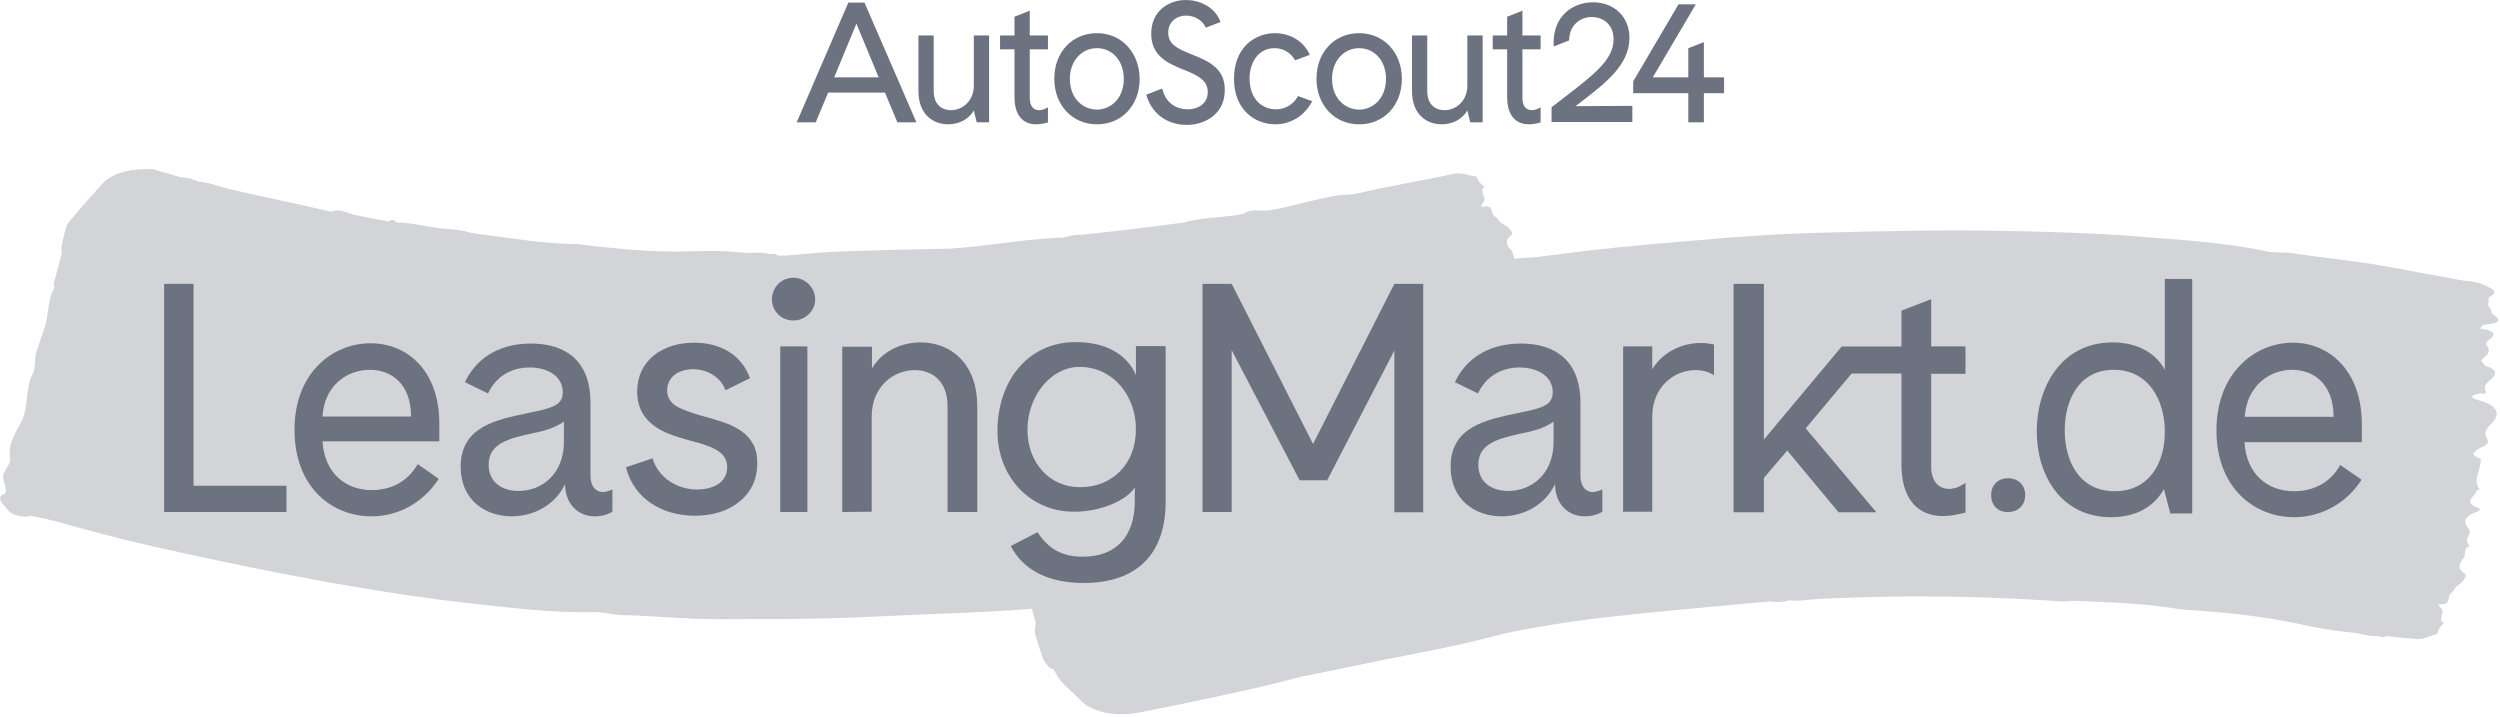
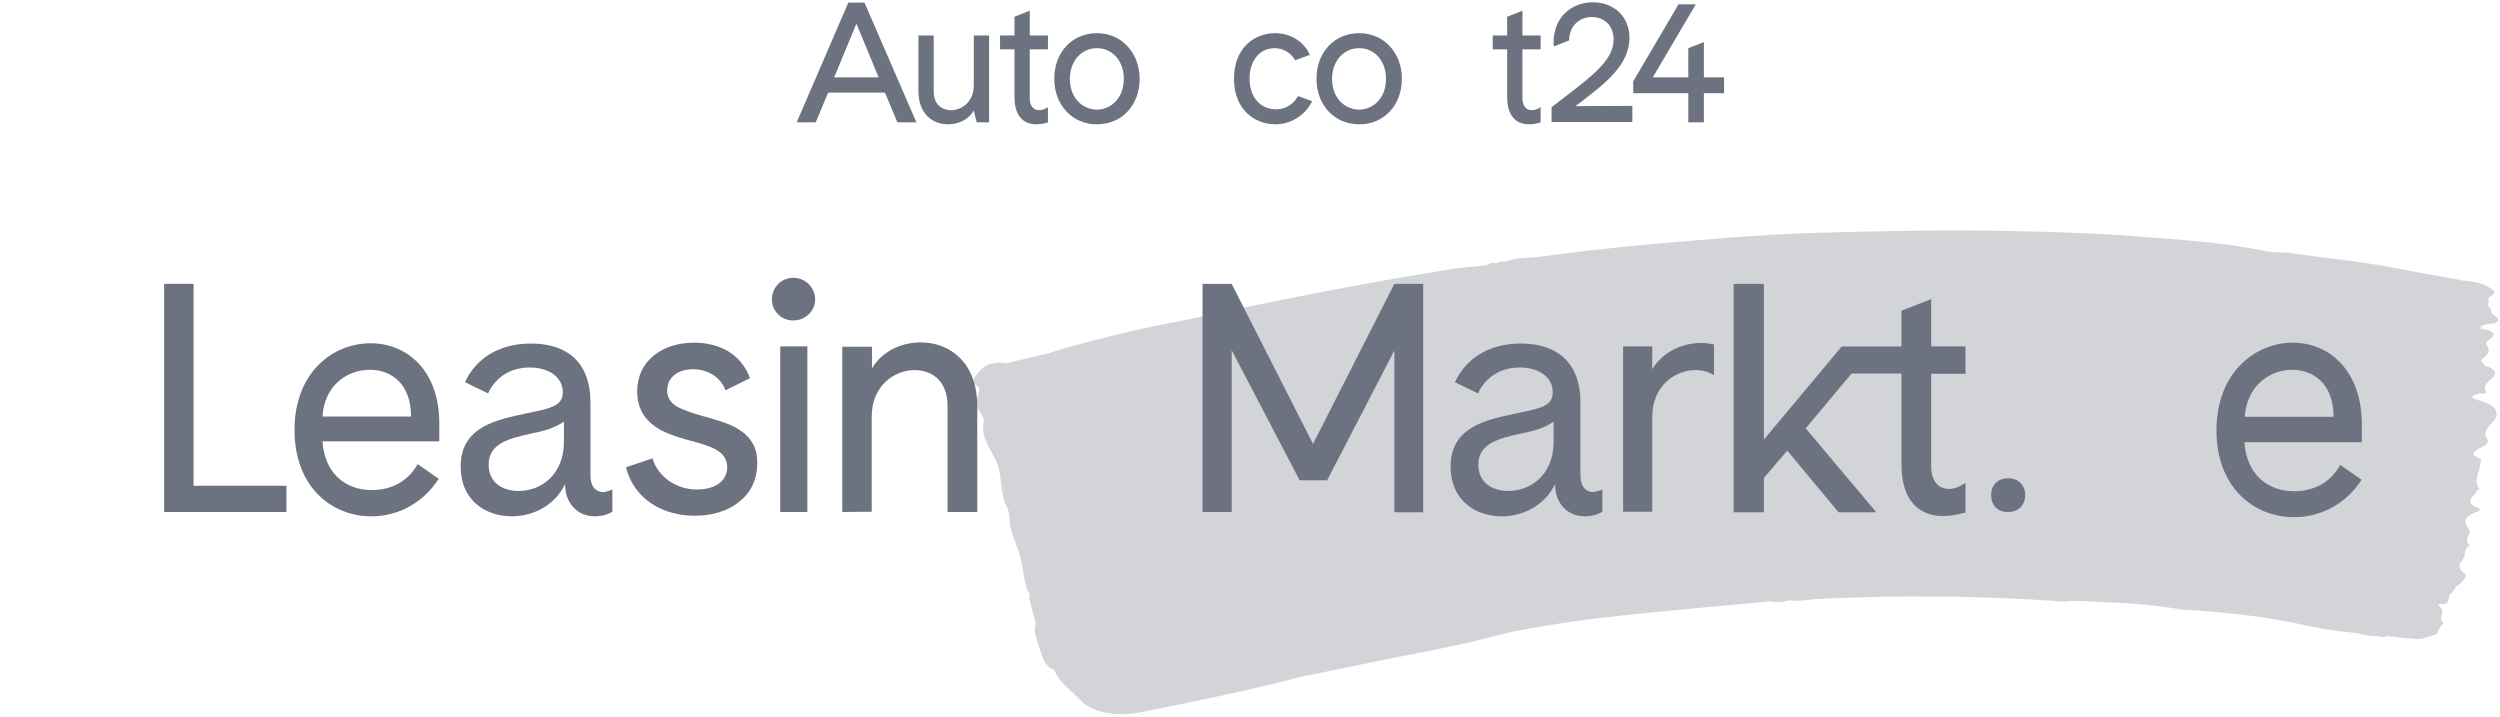
<svg xmlns="http://www.w3.org/2000/svg" version="1.1" id="Ebene_1" x="0px" y="0px" viewBox="0 0 866.7 248.7" style="enable-background:new 0 0 866.7 248.7;" xml:space="preserve">
  <style type="text/css">
	.st0{fill:#D2D4D8;}
	.st1{fill:#6C727F;}
</style>
  <path class="st0" d="M863.3,112.3c3.1-0.4,3.7-1.6,1.4-3c-1.8-1-0.5-2.3-2.1-3.1c0.1-1,0.1-2.1,0.2-3.1c3.2-1.8,2.4-2.3-0.9-4  c-2.6-1.3-5.3-1.6-7.9-1.8c-3.6-0.7-7.2-1.4-10.8-2c-7.4-1.3-14.9-2.9-22.3-4c-8.6-1.3-17.5-2.2-26.1-3.5c-3.4-0.5-6.8-0.1-9.7-0.8  c-14.7-3.1-30-3.9-45.2-5.1c-14-1.1-28.1-1.5-42.1-1.8c-23.5-0.5-47.3,0-70.7,0.7c-19.1,0.6-38.4,2.5-57.4,4.1  c-12,1.1-24,2.5-35.9,4.1c-4,0.5-8.1,0.1-12,1.7c-1.1-0.1-2,0-2.9,0.6c-1.1-0.3-2.2-0.3-3.1,0.5c-3.8,0.7-7.7,0.7-11.5,1.3  c-26.2,4.2-52.4,9.2-78.3,14.6c-7.1,1.5-14.4,3.2-21.5,4.5c-11.8,2.1-40.4,9.6-40.2,10.1c-5.3,1.2-10.5,2.4-15.8,3.7  c-3-1-7.2,0.6-8.3,2c-1.1,1.6-5.1,4.6-1,5.9c0.8,1.7-0.6,3.8-0.7,5.6c-0.2,2.8,3,4.4,2.5,7c-1,5.2,2.3,9,4.2,13  c2.5,5.2,1.2,11.3,3.9,16.3c1.2,2.3,0.6,5.3,1.4,7.8c0.6,1.9,2.2,6.5,2.8,8.1c1.8,4.7,1.1,10.1,3.7,14.5c0.2,0.3-0.3,0.9-0.2,1.3  c1,3.7,1.3,5,2.3,8.7c-0.5,1.4-0.4,3.4-0.2,3.9c0.9,2.7,1.7,5.3,2.6,8c0.3,0.9,2.3,4.1,3.8,3.9c2.3,5.1,5.1,6.4,9.1,10.6  c4.6,5,14,5.7,20,4.5c9.9-1.9,20.5-4.1,30.7-6.3c8.7-1.9,17.4-3.9,26-6.2c5.4-1,24.3-5,30.8-6.3c11.3-2.2,22.8-4.3,33.9-7.2  c8.7-2.3,12.3-2.9,26.5-5.2c14.3-2.3,48-5.3,71.5-7.4c2.1,0.4,4.3,0.3,6.4-0.4c3.5,0.5,7.1-0.3,10.6-0.5c12.5-0.5,40.8-1.9,81,0.7  c2.1,0.2,4.3,0.4,6.4,0c1.5,0,3,0.1,4.5,0.1c0.6,0,1.2,0.1,1.8,0.1c10.5,0.5,21.2,0.9,31.6,2.8c2.1,0.1,4.2,0.3,6.4,0.4  c9,0.7,18,1.6,26.7,3.1c7.7,1.3,15.7,3.5,23.6,4.2c1.2,0.1,2.4,0.3,3.6,0.4c2.4,0.4,4.7,1.2,7.2,1.1c1.2-0.1,2.6,0.9,3.8,0  c2.4,0.3,4.7,0.5,7.1,0.8c0,0,0-0.1,0-0.1c0.9,0.1,1.7,0.2,2.6,0.3c3.1,0.4,5-1.1,7.5-1.6c0.7-0.1,0.7-2.8,2.7-3.7  c-2.5-1.7,0.7-3.7-1.2-5.5c-0.4-0.4-1-1.4-0.3-1.3c4.4,0.5,2.3-2.7,3.9-3.7c1-0.6,1.1-2,2.6-2.9c1.1-0.7,3.3-3.2,2.3-3.8  c-3.2-2.1-1.7-3.9-0.6-5.4c1-1.4-0.2-3.5,2.3-4.4c-2.8-2.1,1-4.1-0.4-5.8c-2.5-3.1-0.8-4.5,2.3-5.8c0.8-0.3,2.4-0.9,0.9-1.5  c-5.6-2.3-0.9-3.9-0.6-5.8c0-0.3,1.2-0.6,1.1-0.7c-2.5-3.4,0.4-6.3,0.3-9.4c1.1-1.6-2.4-1.6-2.5-2.8c0.4-0.8,1.1-1.4,2.2-2  c1.3-0.7,3.7-1.4,2.6-3.3c-1.3-2.2,0-3.8,1.6-5.3c3.4-3.4,1.8-6.4-4.4-8c-1-0.3-2.1-0.6-2.3-1.1c-0.2-0.9,1.4-0.8,2.1-1.2  c0.8-0.4,3.2,0.6,2.5-0.9c-0.9-2.1,0.9-3.2,2.2-4.4c2.2-2.1,1-3.4-2.4-4.4c-0.5-0.6-0.9-1.3-1.4-1.9c1.6-1.5,3.9-2.8,2-5.2  c-0.4-0.4-0.1-1.4,0.5-1.7c3.6-2.4,1.5-3.5-2.8-4.1C860.4,112.5,862.1,112.4,863.3,112.3z" />
-   <path class="st0" d="M542.7,177.6c-0.2-1-0.3-2.1-0.5-3.1c1.6-0.9,0.1-2.1,1.8-3.3c2.2-1.6,1.5-2.8-1.7-2.9c-1.2,0-2.9,0-3.5-1.3  c4.4-1,6.4-2.4,2.4-4.4c-0.6-0.3-1-1.2-0.7-1.7c1.8-2.7-0.8-3.7-2.6-5.1c0.4-0.7,0.8-1.4,1.2-2.1c3.4-1.4,4.4-2.8,2-4.7  c-1.4-1.1-3.4-2.1-2.7-4.2c0.5-1.5-1.8-0.3-2.7-0.6c-0.8-0.3-2.4,0-2.3-1c0.1-0.6,1.2-1,2.2-1.4c6.1-2.2,7.5-5.5,3.6-8.5  c-1.8-1.4-3.3-2.9-2.2-5.2c1-2-1.6-2.5-3-3.1c-1.2-0.5-1.9-1-2.4-1.8c-0.1-1.2,3.5-1.5,2.2-3.1c-0.3-3.2-3.6-5.8-1.4-9.5  c0.1-0.1-1.1-0.3-1.2-0.6c-0.5-1.9-5.6-3.1-0.1-6c1.4-0.7-0.3-1.1-1.1-1.4c-3.3-1-5.3-2.3-3-5.6c1.2-1.8-2.8-3.5-0.2-5.9  c-2.6-0.6-1.6-2.9-2.8-4.2c-1.2-1.4-3-3,0-5.5c0.9-0.8-1.5-3.1-2.7-3.6c-1.7-0.8-1.9-2.1-3-2.7c-1.8-0.9,0-4.4-4.4-3.4  c-0.7,0.1-0.2-1,0.2-1.4c1.8-2-1.7-3.7,0.6-5.7c-2.1-0.7-2.5-3.5-3.2-3.5c-2.6-0.2-4.7-1.5-7.8-0.8c-10.9,2.4-22.3,4.2-33.2,6.8  c-2.2,0.5-4.7,0.3-7,0.7c-7.8,1.2-15.5,3.8-23.2,5.1c-3,0.5-6.4-0.8-9.2,1.2c-0.6,0.1-1.1,0.3-1.7,0.4c-6.5,0.9-13.1,1-19.4,2.7  c-11.7,1.6-23.5,3-35.2,4.2c-2.1,0-2.9,0-6.2,1c-0.9,0-1.8,0.1-2.6,0.1c-11.5,0.5-25.3,3-36.6,3.7c-2.5,0.1-32.2,0.5-45.6,1.4  c-2.3,0.2-11.5,1.2-14.1,1c-1-1-2.4-0.4-3.6-0.7c-2.4-0.5-4.7-0.2-7.1-0.2c-1.2-0.1-2.4-0.2-3.6-0.3c-7.7-0.8-15.7-0.1-23.3-0.2  c-8.7-0.1-17.4-0.9-26.2-1.9c-2.1-0.2-4.1-0.5-6.2-0.7c-10.3-0.1-20.6-1.7-30.8-3.1c-0.6-0.1-1.2-0.1-1.8-0.2  c-1.4-0.2-2.9-0.4-4.3-0.7c-2-0.7-4.1-0.9-6.1-1.1c-6.5-0.2-12.8-2.3-19.3-2.4c-0.8-1-1.7-1.2-2.6-0.3c-4.1-0.8-8.2-1.5-12.2-2.4  c-2.6-0.6-5.1-2.3-7.8-1c-11.9-2.8-24-5.2-35.9-8c-3.3-0.8-6.6-2.3-10.1-2.4c-1.9-1-3.9-1.5-6-1.5c-3.4-1-6.8-2-10.3-3  c0,0.1,0,0.1-0.1,0.2c-5.7-0.4-13.1,0.8-16.9,5c-3.8,4.2-12.2,13.6-12.4,14.5c-0.8,2.6-2.4,9-1.6,9.3c-1,3.7-2,7.4-2.9,11  c-0.1,0.4,0.4,1,0.2,1.3c-2.5,4.4-1.8,9.7-3.5,14.3c-0.6,1.6-2.1,6.1-2.7,8c-0.8,2.5-0.1,5.4-1.3,7.6c-2.6,5-1.3,11-3.7,16.1  c-1.9,4-5,7.8-4.1,12.9c0.5,2.6-2.6,4.1-2.4,6.9c0.1,1.8,1.5,3.8,0.7,5.5c-4,1.3-0.1,4.2,1,5.8c1,1.4,5.1,2.9,8.1,1.9  c2.7,0.6,5.3,1.2,8,1.8c11.4,3.2,22.9,6.3,34.4,8.9c22.3,5,45,9.7,67.6,13.6c13.5,2.3,27.1,4.4,40.7,5.9c14.8,1.6,29.6,3.6,44.2,3.2  c3-0.1,6.2,0.9,9.5,1c8.5,0.2,17.2,1,25.6,1.3c7.3,0.3,14.7,0.1,22.1,0.1c15.4,0.1,30.7-0.3,46.1-1.1c14.1-0.7,28.4-1,42.5-2  c16.6-1.1,33.5-2.9,50.1-4.9c20.9-2.6,42-5.7,62.7-9.1c21.2-3.5,42.4-8.4,63.5-12.5c4.7-0.9,9.5-0.7,14.1-3.5  C545.4,179.7,546.1,179.1,542.7,177.6z" />
  <g>
    <path class="st1" d="M546.2,36.8c0.9-0.7,1.7-1.3,2.6-2c7.9-6.1,16.1-12.4,16.1-21.7c0-7.2-5.2-12.3-12.7-12.3   c-6.6,0-13.6,4.4-13.6,14c0,0.5,0,1,0.1,1.3l5.3-2.1c0-5.3,3.9-8.1,7.8-8.1c3.8,0,7.6,2.4,7.6,7.8c0,7-7.1,12.4-17,20   c-1.4,1.1-2.9,2.2-4.4,3.4l-0.1,0.1v5.1h28v-5.6L546.2,36.8L546.2,36.8z" />
-     <path class="st1" d="M413,18.8l-0.5-0.2c-4.4-1.8-7.5-3.3-7.5-7.3c0-3.9,3.1-5.9,6.2-5.9c2.5,0,5.6,1.3,6.8,4.2l5.2-2L423,7.3   c-2-5.1-7.4-7.3-11.9-7.3c-5.8,0-12,3.7-12,11.7c0,7.8,6,10.3,10.8,12.3l0.6,0.2c4.9,2,8.2,3.7,8.2,7.7c0,4.2-3.5,6-7,6   c-3.4,0-7.5-1.8-8.7-7l-0.1-0.2l-5.5,2.1c1.7,6.4,7.1,10.5,14,10.5c3.5,0,6.7-1.1,9.1-3c2.7-2.2,4.1-5.3,4.1-9   C424.8,23.5,418.5,21,413,18.8z" />
    <path class="st1" d="M471.2,11.5c-8.6,0-14.8,6.6-14.8,15.8c0,9.1,6.2,15.8,14.8,15.8c8.6,0,14.8-6.6,14.8-15.8   C486,18.2,479.7,11.5,471.2,11.5z M480.5,27.3c0,7-4.7,10.7-9.3,10.7c-4.7,0-9.4-3.7-9.4-10.7c0-6.1,4-10.6,9.4-10.6   C476.6,16.7,480.5,21.2,480.5,27.3z" />
-     <path class="st1" d="M508.7,29.6c0,5.6-4.1,8.6-7.9,8.6c-2.9,0-6-1.7-6-6.6V12.3h-5.3v19.2c0,8.6,5.5,11.6,10.3,11.6   c3.8,0,7.2-1.8,8.9-4.8l1,4.1h4.3V12.3h-5.3L508.7,29.6L508.7,29.6z" />
    <path class="st1" d="M527.8,3.7l-5.3,2.1v6.5h-5v4.8h5v16.5c0,8.2,4.7,9.5,7.5,9.5c1.2,0,2.5-0.2,3.9-0.6l0.2,0v-5.3l-0.4,0.2   c-0.8,0.5-1.8,0.8-2.6,0.8c-2.1,0-3.3-1.5-3.3-4.2V17.1h6.3v-4.8h-6.3V3.7z" />
    <path class="st1" d="M590.7,26.8V14.6l-5.4,2.1v10.1H573l14.9-25.3h-6l-15.7,26.7v4.1h19.1v10.1h5.4V32.3h7v-5.5H590.7z" />
    <path class="st1" d="M450,33.3c-1.6,2.9-4.4,4.6-7.7,4.6c-4.5,0-9.1-3.3-9.1-10.7c0-5.1,2.7-10.5,8.7-10.5c3,0,5.6,1.6,7.1,4.2   l5.1-1.9l-0.1-0.2c-2.1-4.5-6.7-7.3-12-7.3c-3.7,0-7.2,1.4-9.8,3.9c-2.9,2.9-4.4,7-4.4,11.9c0,10.9,7.4,15.8,14.3,15.8   c5.3,0,10.1-2.9,12.7-7.8l0.1-0.2l0,0L450,33.3z" />
    <path class="st1" d="M380.3,11.5c-8.6,0-14.8,6.6-14.8,15.8c0,9.1,6.2,15.8,14.8,15.8c8.6,0,14.8-6.6,14.8-15.8   C395,18.2,388.8,11.5,380.3,11.5z M389.6,27.3c0,7-4.7,10.7-9.3,10.7c-4.7,0-9.4-3.7-9.4-10.7c0-6.1,4-10.6,9.4-10.6   C385.7,16.7,389.6,21.2,389.6,27.3z" />
    <path class="st1" d="M337.6,29.6c0,5.6-4.1,8.6-7.9,8.6c-2.9,0-6-1.7-6-6.6V12.3h-5.3v19.2c0,8.6,5.5,11.6,10.3,11.6   c3.8,0,7.2-1.8,8.9-4.8l1,4.1h4.3V12.3h-5.3L337.6,29.6L337.6,29.6z" />
    <path class="st1" d="M357,3.7l-5.3,2.1v6.5h-5v4.8h5v16.5c0,8.2,4.7,9.5,7.5,9.5c1.2,0,2.5-0.2,3.9-0.6l0.2,0v-5.3l-0.4,0.2   c-0.8,0.5-1.8,0.8-2.6,0.8c-2.1,0-3.3-1.5-3.3-4.2V17.1h6.3v-4.8H357V3.7z" />
    <path class="st1" d="M299.7,0.9h-5.6l-17.9,41.5h6.6l4.3-10.3h19.7l4.3,10.3h6.6L299.7,0.9z M304.6,26.8h-15.4l7.7-18.6L304.6,26.8   z" />
    <path class="st1" d="M302.2,177.4v-33c0-10.5,7.7-16.1,14.9-16.1c5.5,0,11.4,3.3,11.4,12.5v36.7h10.3v-36.7c0-7-2.1-12.8-6-16.7   c-3.5-3.5-8.3-5.4-13.6-5.4c-7.2,0-13.6,3.4-16.9,9v-7.5h-10.3v57.3L302.2,177.4L302.2,177.4z" />
    <path class="st1" d="M450.5,166.4l-23.5-45v56.1h-10.1V98.4h10.1l28.2,55.5l28.2-55.5h10v79.2h-10v-56.1l-23.3,45H450.5z" />
    <path class="st1" d="M111.8,144.4h30.7c0-11.3-6.8-16.2-14.3-16.2C120.3,128.2,112.4,133.7,111.8,144.4z M128.8,179   c-13.8,0-26.7-10.1-26.7-30c0-19.8,13.2-30,26.4-30c12.3,0,23.8,9.1,23.8,27.8v6.2h-40.5c0.7,11.1,8,16.9,17.1,16.9   c6.5,0,12.4-2.8,15.9-9l7.3,5.1C146.6,174.5,137.8,179,128.8,179z" />
    <path class="st1" d="M279.9,120.1h-9.4v57.4h9.4V120.1z M275,111.1c-4.2,0-7.4-3.3-7.4-7.3c0-4.2,3.3-7.5,7.4-7.5   c4.2,0,7.6,3.4,7.6,7.5C282.6,107.8,279.2,111.1,275,111.1z" />
    <path class="st1" d="M527.3,150.3c-7.7,1.7-14.8,3.4-14.8,10.8c0,6.3,4.9,9.1,10.4,9.1c7.8,0,15.7-5.6,15.7-17.1v-6.9   C535,148.6,531.7,149.4,527.3,150.3z M555.5,169.7v7.7c-1.6,1-3.7,1.6-6.1,1.6c-5.9,0-10.3-4.4-10.3-11.2   c-3.3,7.1-10.7,11.2-18.5,11.2c-9,0-17.7-5.5-17.7-17.2c0-14,12.5-16.3,23.3-18.6c8.3-1.7,12.1-2.6,12.1-7.2   c0-5.5-5.1-8.6-11.5-8.6c-6.5,0-11.8,3.3-14.4,9l-8-3.9c3.2-7,10.4-13.4,22.9-13.4c11.9,0,20.6,6,20.6,20.5v25.1   c0,4.3,2.1,5.9,4.4,5.9C553.3,170.5,554.6,170.1,555.5,169.7z" />
    <path class="st1" d="M184.2,150.3c-7.7,1.7-14.8,3.4-14.8,10.8c0,6.3,4.9,9.1,10.4,9.1c7.8,0,15.7-5.6,15.7-17.1v-6.9   C191.8,148.6,188.6,149.4,184.2,150.3z M212.3,169.7v7.7c-1.6,1-3.7,1.6-6.1,1.6c-5.9,0-10.3-4.4-10.3-11.2   c-3.3,7.1-10.7,11.2-18.5,11.2c-9,0-17.7-5.5-17.7-17.2c0-14,12.5-16.3,23.3-18.6c8.3-1.7,12.1-2.6,12.1-7.2   c0-5.5-5.1-8.6-11.5-8.6c-6.5,0-11.8,3.3-14.4,9l-8-3.9c3.2-7,10.4-13.4,22.9-13.4c12,0,20.6,6,20.6,20.5v25.1   c0,4.3,2.1,5.9,4.4,5.9C210.2,170.5,211.4,170.1,212.3,169.7z" />
    <path class="st1" d="M67.1,168.4v-70H56.9v79.1h42.4v-9.1H67.1z" />
    <path class="st1" d="M681.4,129.5v-9.4h-11.9v-16.4l-10.3,4v12.4l-20.7,0l-27,32.3v-54h-10.5v79.2h10.5v-11.9l8.1-9.5l17.8,21.4   h13.1L626,148.5l15.9-19h17.3v31.3c0,15.7,9,18.1,14.3,18.1c2.4,0,4.8-0.4,7.5-1.1l0.4-0.1v-10.3l-0.8,0.5c-1.5,1-3.3,1.6-4.8,1.6   c-4,0-6.3-2.9-6.3-7.9v-32H681.4z" />
-     <path class="st1" d="M375.7,202.1c-12.2,0-20.9-4.4-25.3-12.8l9.3-4.8c3.9,6,8.7,8.5,15.7,8.5c11.5,0,18-7,18-19.2v-4.8   c-2.6,4.2-11.3,8.4-21.1,8.4c-15.1,0-26.5-12-26.5-27.9c0-17.5,10.6-30.9,27.1-30.9c17.4,0,20.9,11.5,20.9,11.5v-10.1h10.3v53.7   C404.2,192.1,394.1,202.1,375.7,202.1z M374.3,127.2c-10.3,0-18.1,10.5-18.1,21.7c0,11.6,7.7,20,18.2,20c11.4,0,19.4-8.2,19.4-20   C393.9,137.3,385.9,127.2,374.3,127.2z" />
    <path class="st1" d="M257.2,149.6c-3.1-2.3-7.1-3.5-10.5-4.5h0l-4.3-1.2c-2.9-0.9-5.7-1.8-7.8-3c-2-1.3-3.3-2.9-3.3-5.5   c0-2.3,0.9-4.1,2.5-5.4c1.6-1.3,3.9-2,6.6-2c4.7,0,9.5,2.7,11.1,7.3l8.5-4.2c-3-8.2-10.3-12.3-19.4-12.3c-5.4,0-10.3,1.5-13.9,4.4   c-3.6,2.9-5.8,7.1-5.8,12.5c0,5.8,2.5,9.5,6,12c3.4,2.5,7.7,3.7,11.1,4.7l4,1.1c2.8,0.8,5.3,1.7,7.2,3c1.8,1.3,2.9,3,2.9,5.5   c0,2.6-1.2,4.5-3.1,5.8c-1.9,1.3-4.6,1.9-7.5,1.9c-6.5,0-13.2-3.9-15.3-10.8l-9.2,3.1c2.9,11.3,13,16.8,23.9,16.8   c5.9,0,11.3-1.6,15.2-4.7c4-3.1,6.4-7.6,6.4-13.3C262.7,155.4,260.4,151.9,257.2,149.6z" />
    <path class="st1" d="M594.2,119.4c-1.5-0.3-3-0.5-4.4-0.5c-7.2,0-13.6,3.5-17,9.1v-7.9h-10.1v57.3h10.1v-32.9   c0-10.5,7.7-16.2,15-16.2c2.2,0,4.5,0.5,6.4,1.8V119.4z" />
    <path class="st1" d="M778.2,144.5h30.8c0-11.3-6.8-16.3-14.4-16.3C786.8,128.2,778.9,133.8,778.2,144.5z M795.3,179.3   c-13.8,0-26.9-10.2-26.9-30.1s13.3-30.4,26.5-30.4c12.4,0,23.9,9.5,23.9,28.3v6.2h-40.7c0.7,11.1,8,17,17.2,17   c6.6,0,12.5-2.8,16-9.1l7.4,5.1C813.3,174.8,804.4,179.3,795.3,179.3z" />
-     <path class="st1" d="M750.5,149.7c0-11.1-5.7-21.5-17.7-21.5s-17,10.4-17,21c0,10.3,4.8,21.1,17.3,21.1   C744.9,170.3,750.5,160.8,750.5,149.7z M760,96.7V178h-7.6l-2.2-8.4c-4,6.9-10.7,9.7-18.3,9.7c-17.5,0-25.8-14.7-25.8-29.8   c0-15,8.3-30.8,26.3-30.8c7.3,0,14.5,2.8,18.1,9.5V96.7H760z" />
    <path class="st1" d="M690.3,171.6c0-3.4,2.3-5.8,5.9-5.8c3.5,0,5.9,2.4,5.9,5.8c0,3.5-2.4,5.9-5.9,5.9   C692.6,177.6,690.3,175.2,690.3,171.6z" />
  </g>
</svg>